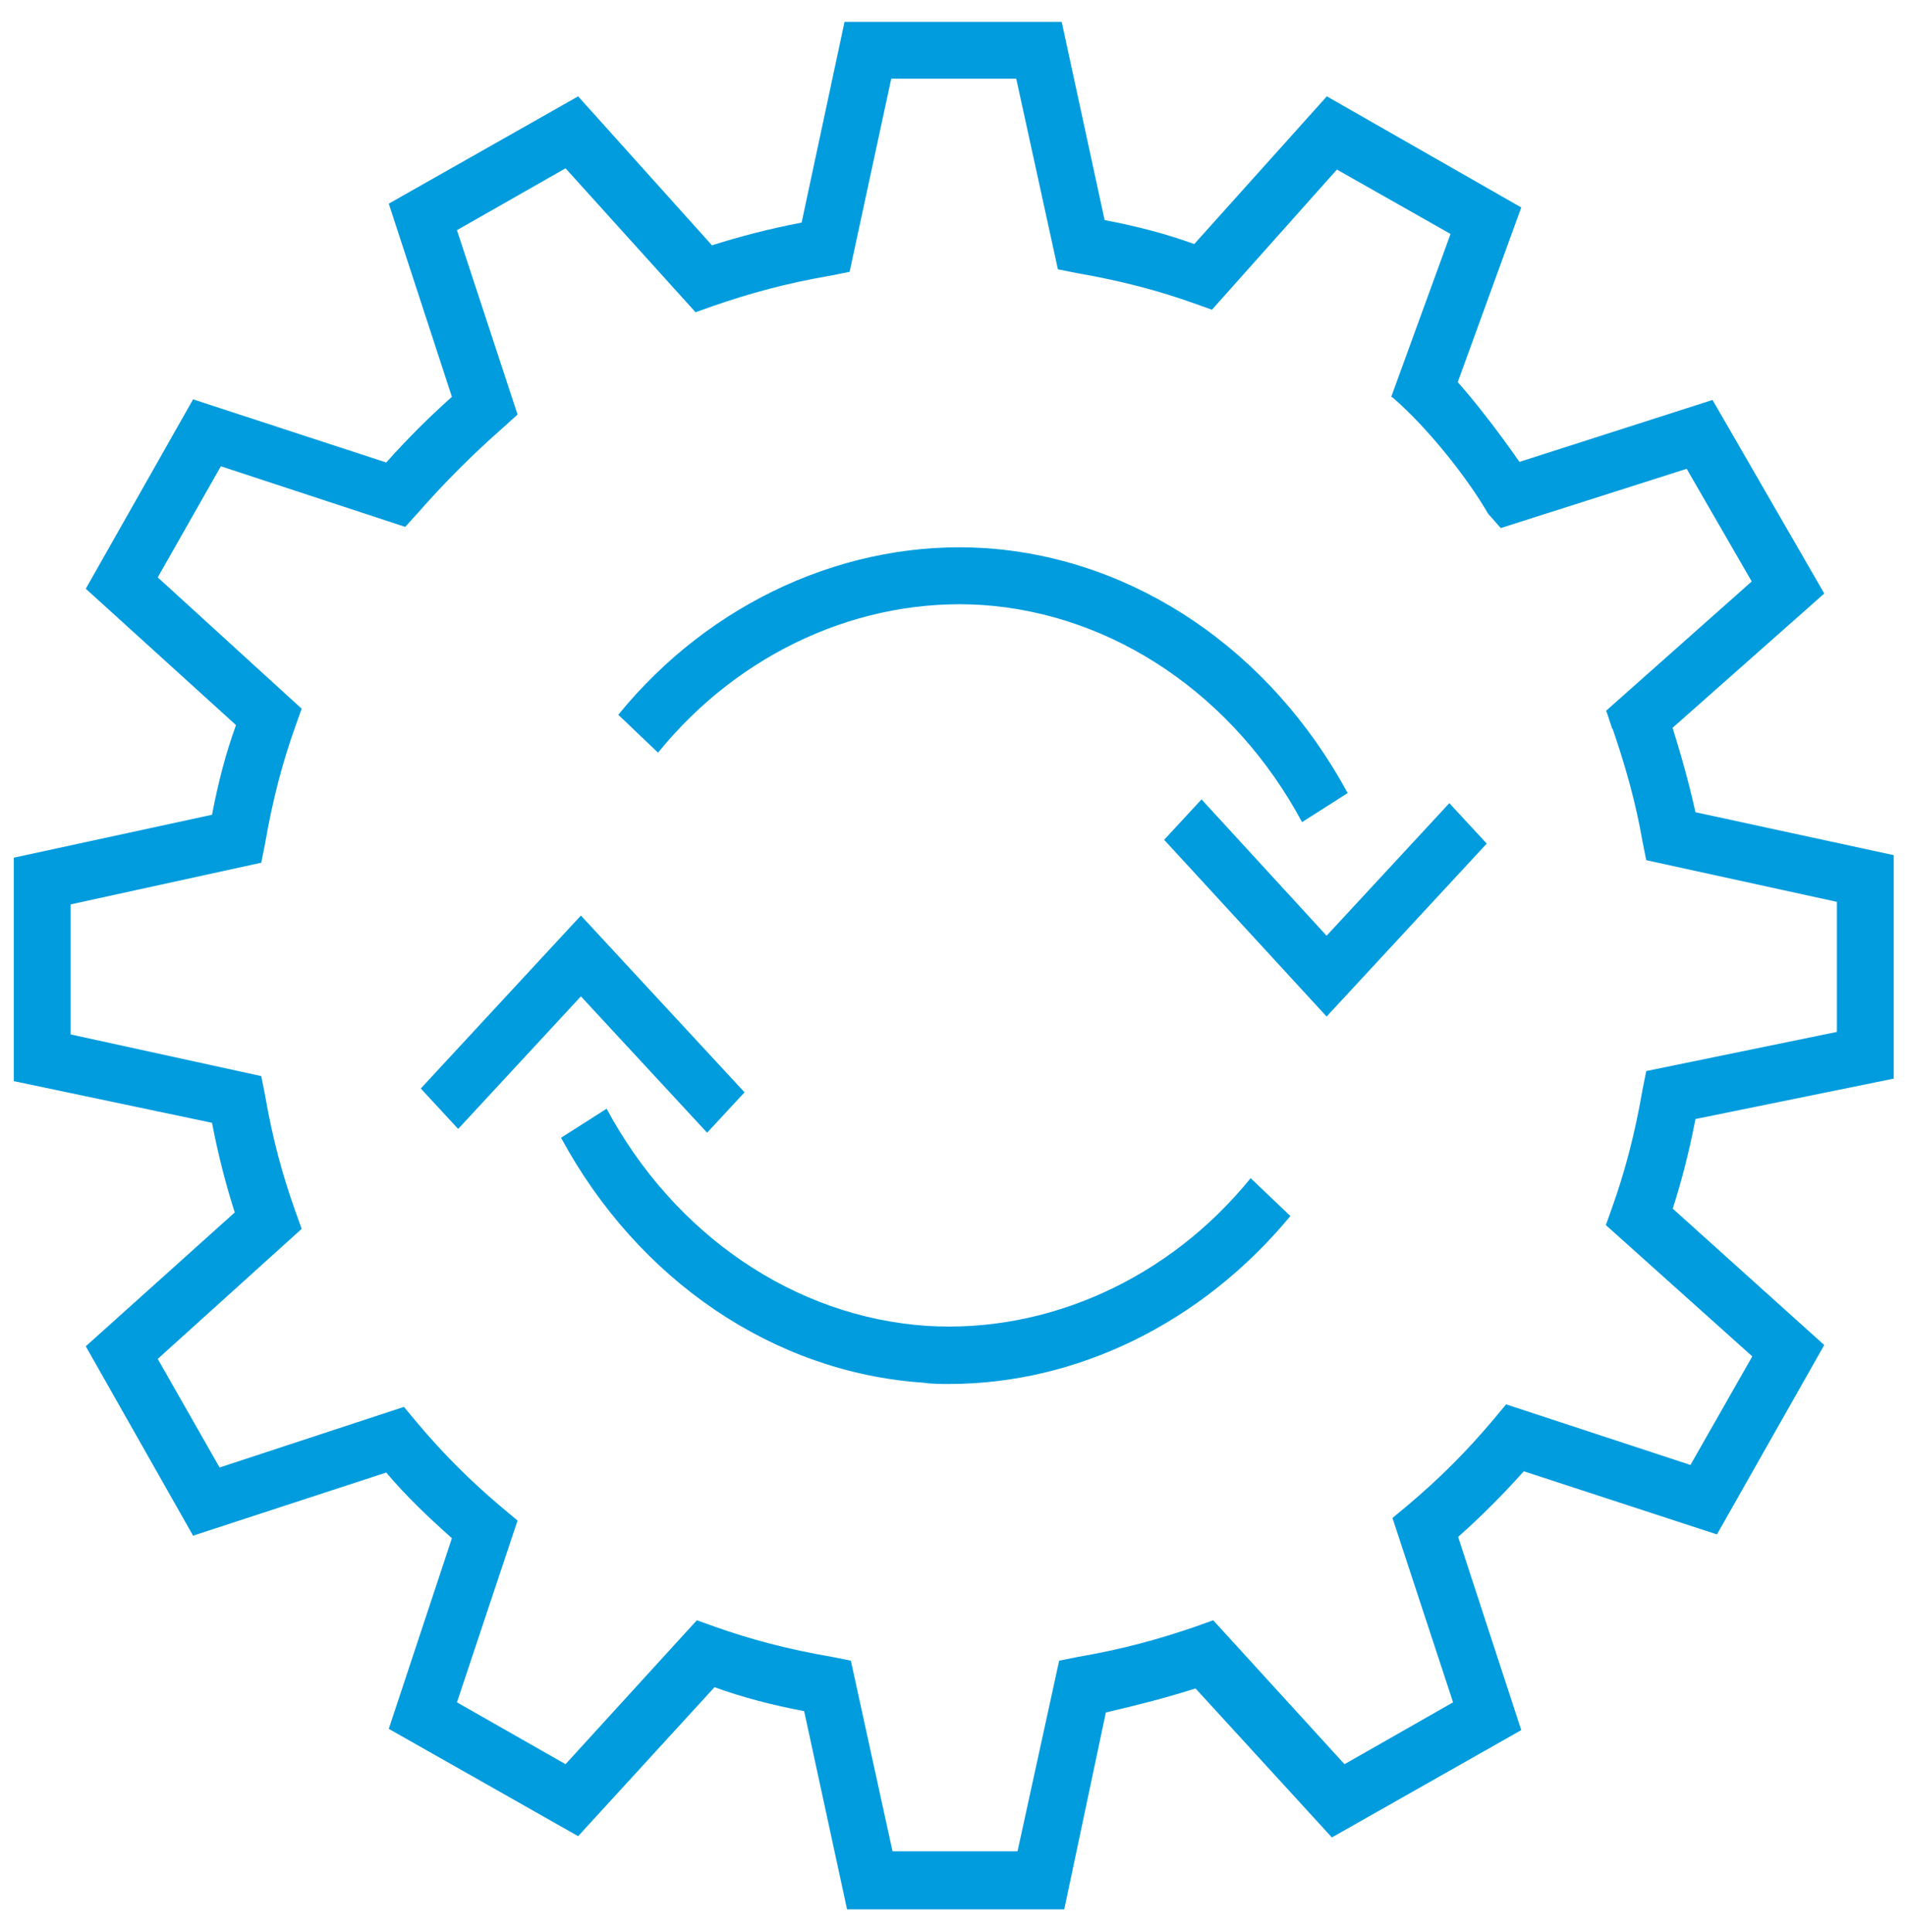
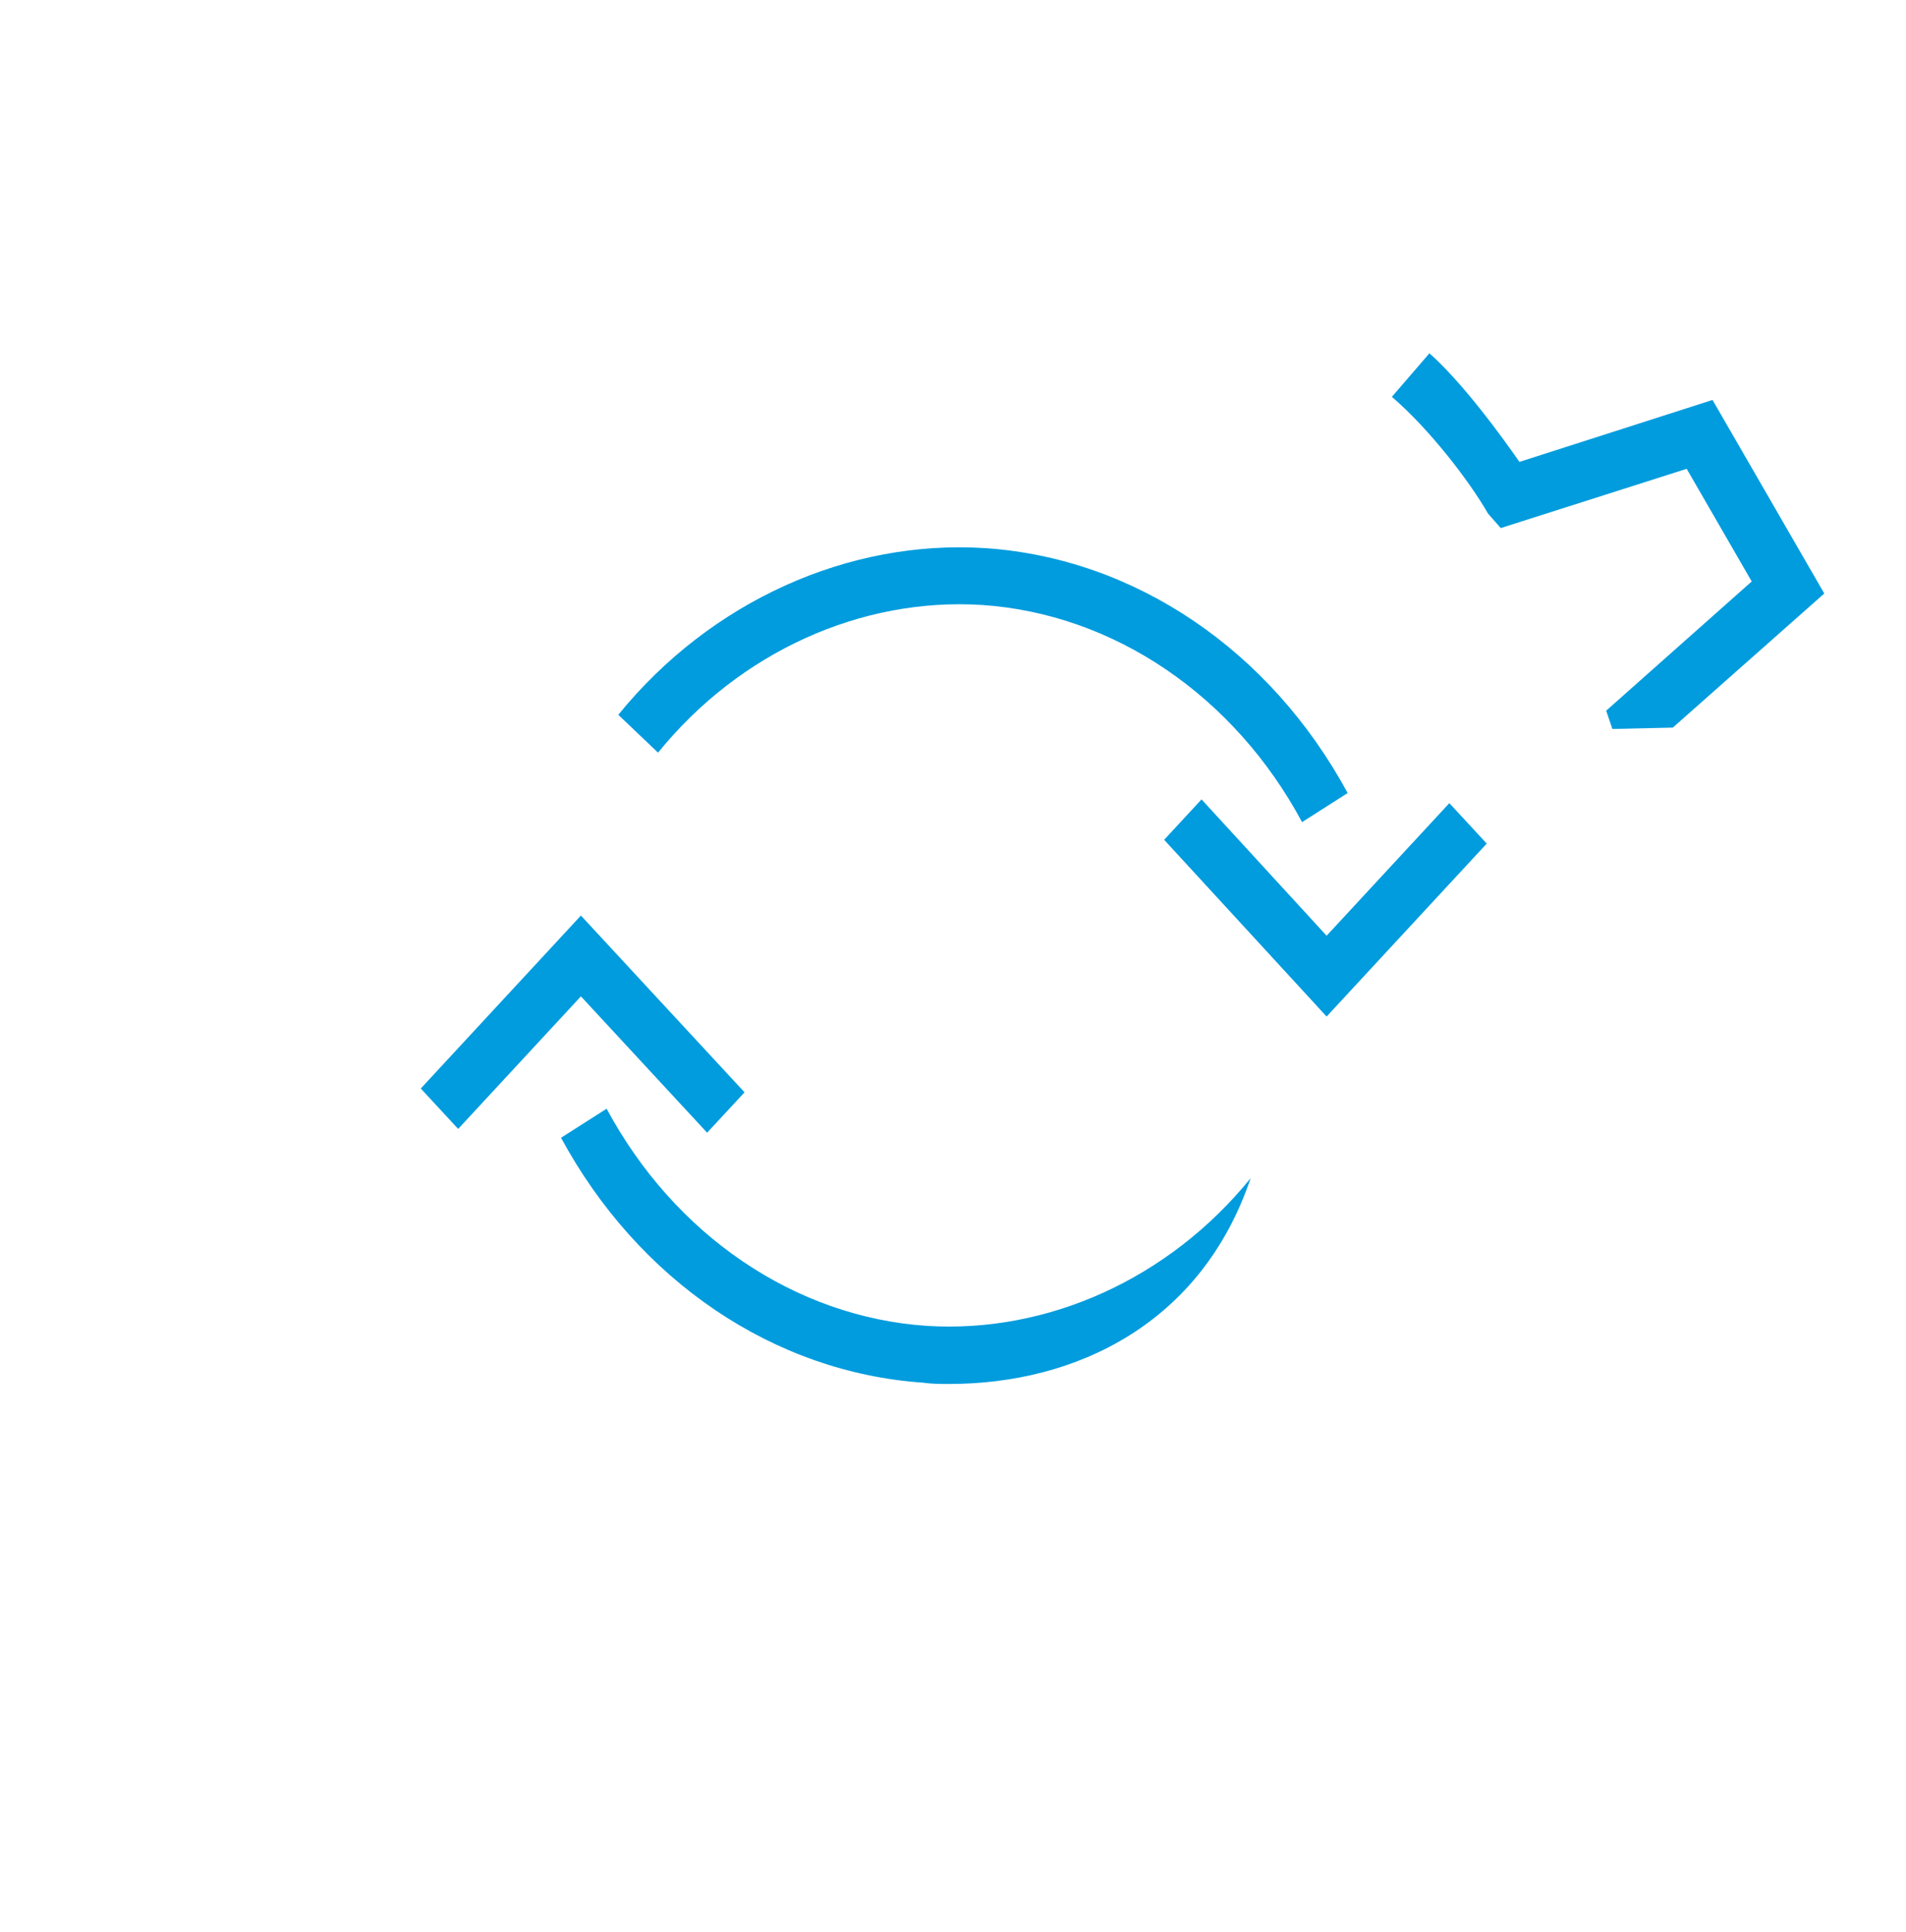
<svg xmlns="http://www.w3.org/2000/svg" width="73" height="74" viewBox="0 0 73 74" fill="none">
-   <path d="M40.76 73.127H32.443L30.799 65.535C29.542 65.294 28.429 65.004 27.366 64.617L22.143 70.323L14.89 66.212L17.308 58.911C16.438 58.137 15.567 57.315 14.793 56.396L7.395 58.814L3.285 51.561L8.991 46.435C8.652 45.371 8.362 44.259 8.12 43.002L0.529 41.406V32.848L8.12 31.204C8.362 29.946 8.652 28.834 9.039 27.77L3.285 22.548L7.395 15.295L14.793 17.713C15.567 16.842 16.438 15.972 17.308 15.198L14.89 7.8L22.143 3.69L27.269 9.396C28.333 9.057 29.445 8.767 30.702 8.525L32.346 0.837H40.663L42.307 8.429C43.564 8.67 44.677 8.96 45.74 9.347L50.818 3.69L58.264 7.945L55.363 15.924L53.284 15.198L55.556 8.96L51.204 6.494L46.417 11.862L45.74 11.62C44.386 11.136 42.936 10.75 41.243 10.46L40.518 10.314L38.922 3.013H34.135L32.54 10.411L31.814 10.556C30.122 10.846 28.72 11.233 27.317 11.717L26.64 11.959L21.66 6.446L17.501 8.815L19.822 15.875L19.29 16.359C18.13 17.374 17.018 18.486 16.002 19.647L15.519 20.179L8.459 17.858L6.041 22.113L11.554 27.142L11.312 27.819C10.828 29.173 10.441 30.623 10.151 32.316L10.006 33.041L2.705 34.637V39.617L10.006 41.213L10.151 41.938C10.441 43.631 10.828 45.033 11.312 46.387L11.554 47.064L6.041 52.044L8.411 56.203L15.47 53.882L15.954 54.462C16.969 55.671 18.033 56.735 19.242 57.75L19.822 58.234L17.501 65.197L21.66 67.566L26.689 62.054L27.366 62.296C28.72 62.779 30.17 63.166 31.863 63.456L32.588 63.601L34.184 70.903H38.971L40.566 63.601L41.292 63.456C42.984 63.166 44.386 62.779 45.789 62.296L46.466 62.054L51.495 67.566L55.653 65.197L53.332 58.137L53.912 57.654C55.121 56.638 56.185 55.574 57.2 54.365L57.684 53.785L64.744 56.106L67.113 51.948L61.504 46.919L61.746 46.242C62.229 44.888 62.616 43.437 62.906 41.745L63.051 41.02L70.353 39.521V34.54L63.051 32.944L62.906 32.219C62.664 30.817 62.278 29.366 61.649 27.577L63.728 26.852C64.26 28.447 64.647 29.801 64.937 31.107L72.529 32.751V41.31L64.937 42.857C64.695 44.114 64.405 45.226 64.067 46.29L69.869 51.513L65.759 58.766L58.361 56.348C57.587 57.218 56.717 58.089 55.846 58.862L58.264 66.261L51.011 70.371L45.789 64.665C44.725 65.004 43.613 65.294 42.355 65.584L40.76 73.127Z" fill="#009CDE" />
  <path d="M61.517 27.218L61.754 27.918L64.069 27.866L69.87 22.73L65.59 15.318L58.194 17.69C57.479 16.657 56.005 14.646 54.747 13.53L53.309 15.198C54.748 16.433 56.281 18.427 56.991 19.669L57.479 20.224L64.6 17.955L67.091 22.269L61.517 27.218Z" fill="#009CDE" />
-   <path d="M36.35 53.004C36.037 53.004 35.679 53.004 35.365 52.955C29.635 52.568 24.442 49.038 21.488 43.574L23.234 42.462C25.83 47.298 30.441 50.441 35.499 50.779C40.11 51.069 44.766 48.99 47.9 45.122L49.422 46.572C46.02 50.682 41.23 53.004 36.35 53.004Z" fill="#009CDE" />
+   <path d="M36.35 53.004C36.037 53.004 35.679 53.004 35.365 52.955C29.635 52.568 24.442 49.038 21.488 43.574L23.234 42.462C25.83 47.298 30.441 50.441 35.499 50.779C40.11 51.069 44.766 48.99 47.9 45.122C46.02 50.682 41.23 53.004 36.35 53.004Z" fill="#009CDE" />
  <path d="M27.083 43.381L22.249 38.159L17.548 43.236L16.116 41.688L22.249 35.064L28.516 41.834L27.083 43.381Z" fill="#009CDE" />
  <path d="M49.869 31.486C47.273 26.65 42.662 23.507 37.603 23.169C32.992 22.878 28.337 24.958 25.203 28.826L23.681 27.375C27.218 23.023 32.5 20.654 37.738 20.993C43.468 21.379 48.66 24.909 51.615 30.373L49.869 31.486Z" fill="#009CDE" />
  <path d="M50.809 38.932L44.587 32.163L46.019 30.615L50.809 35.837L55.51 30.76L56.942 32.308L50.809 38.932Z" fill="#009CDE" />
</svg>